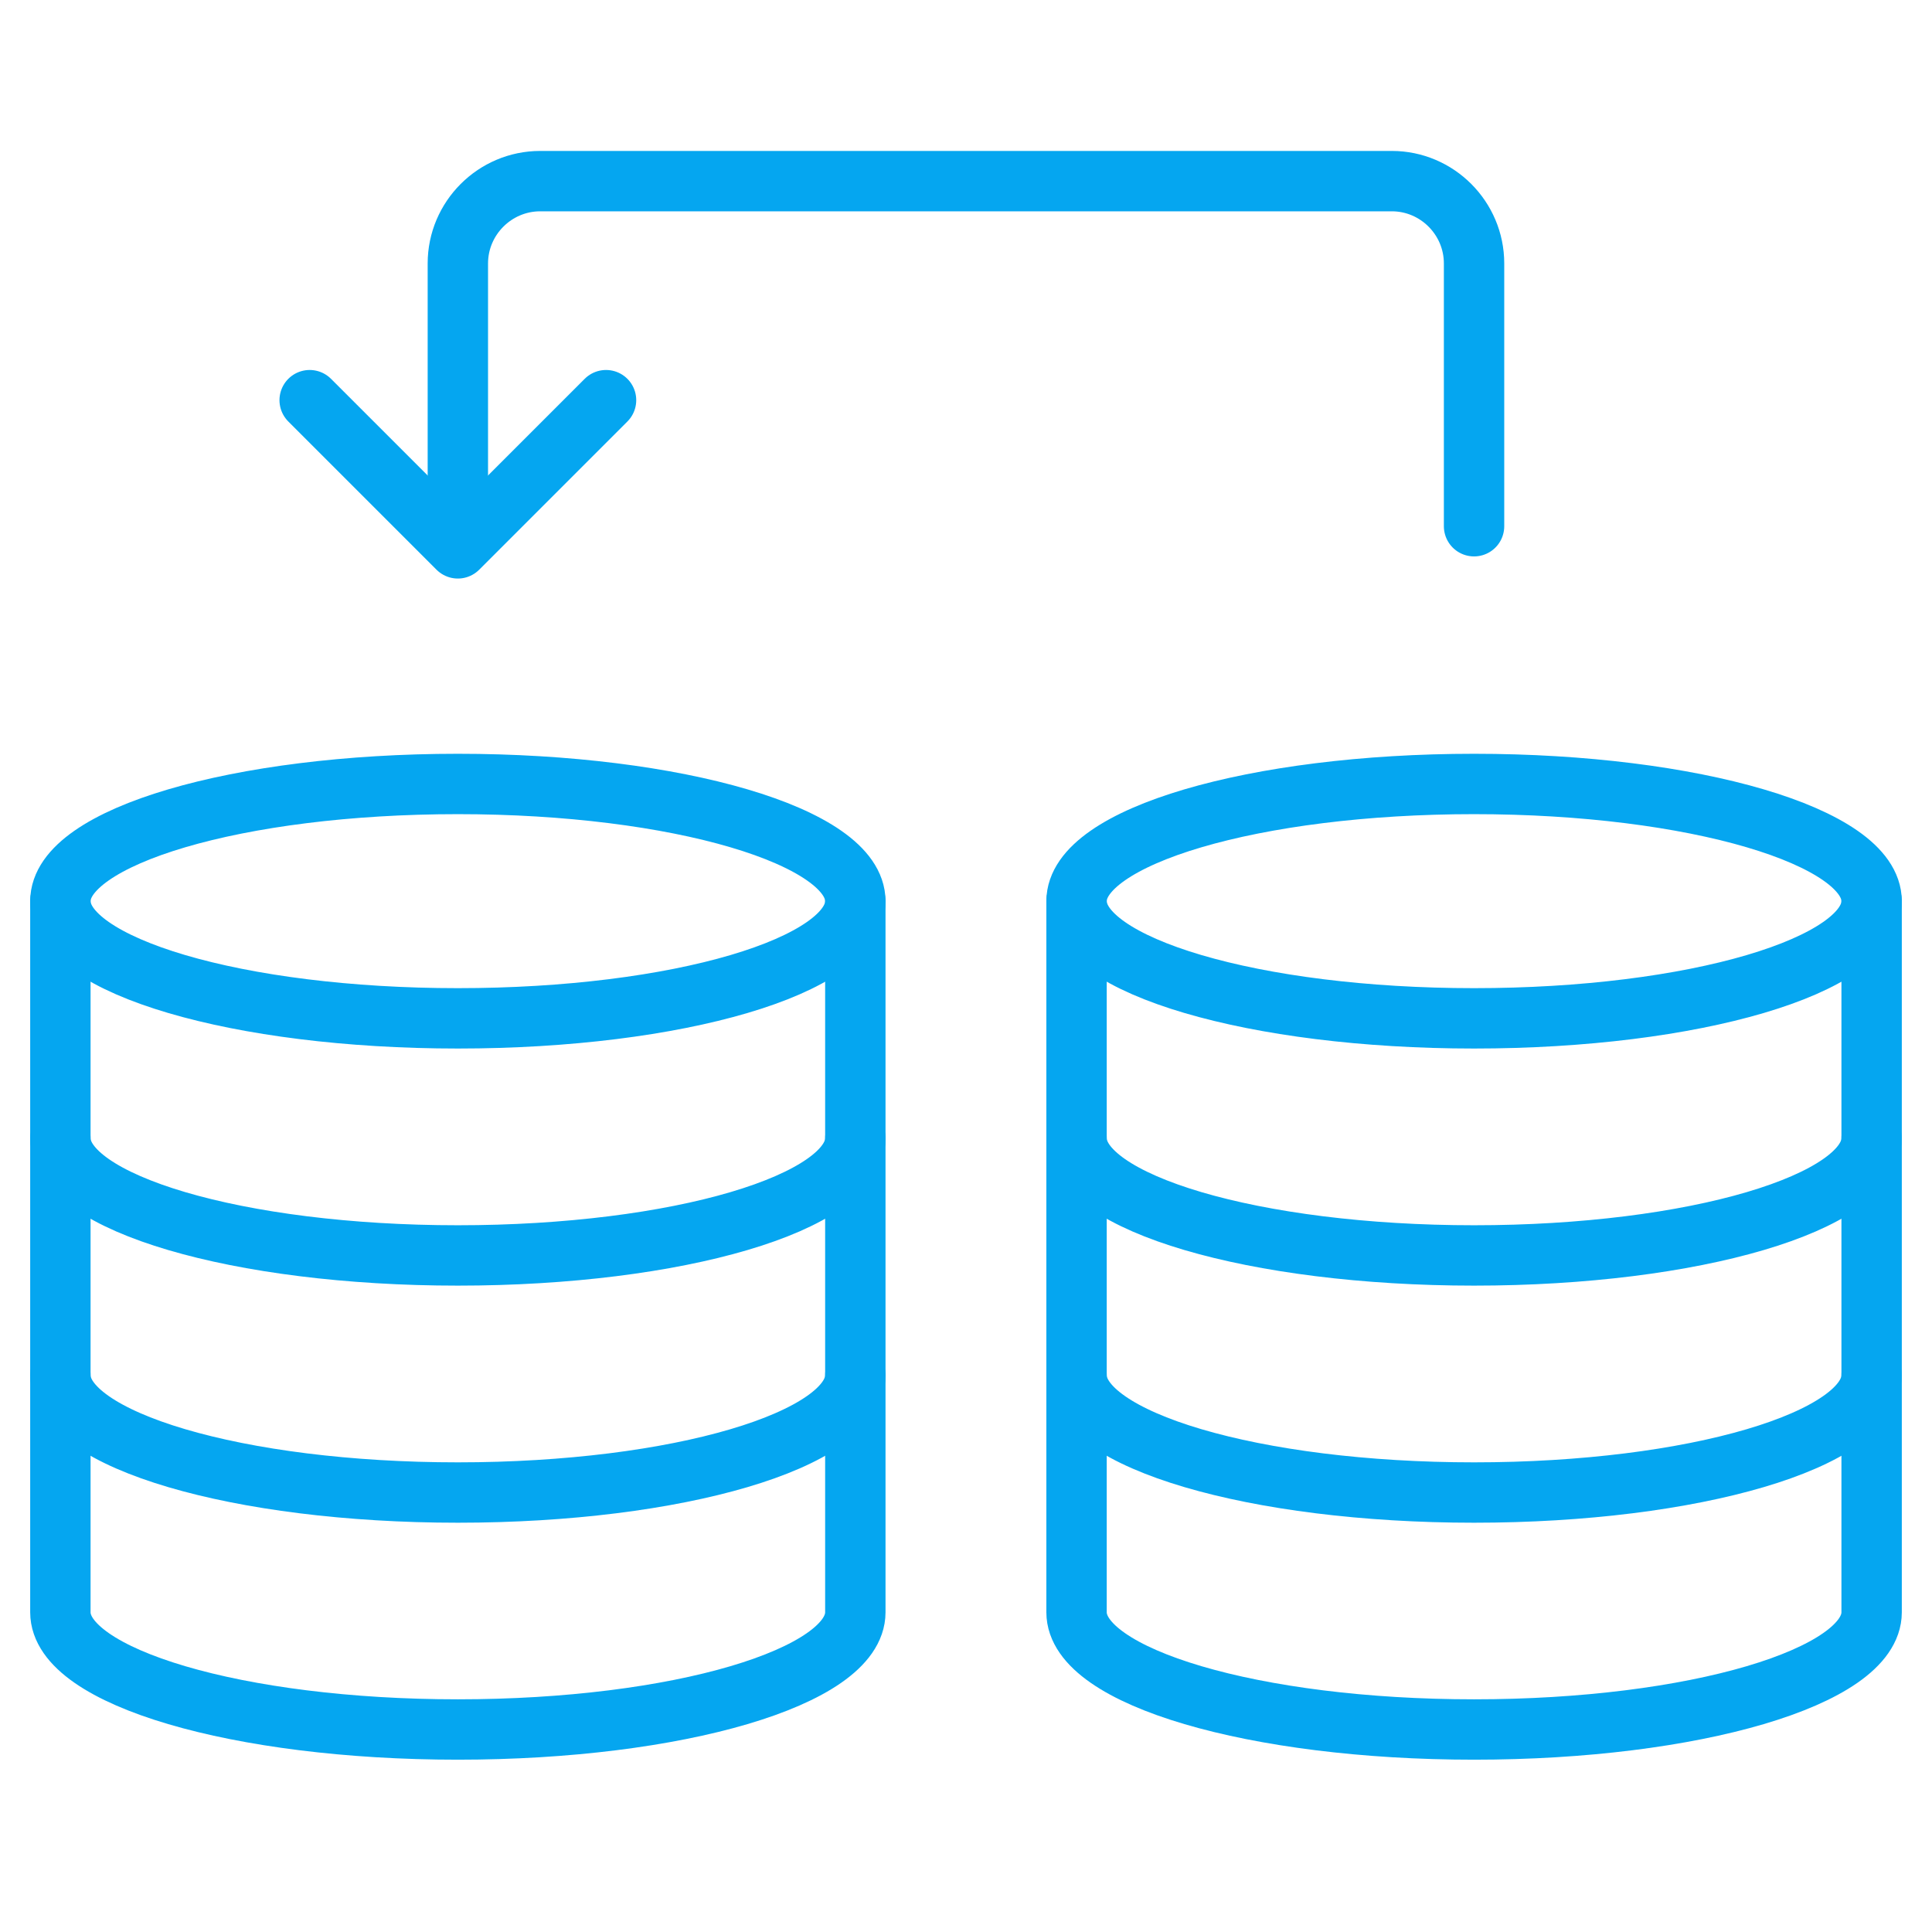
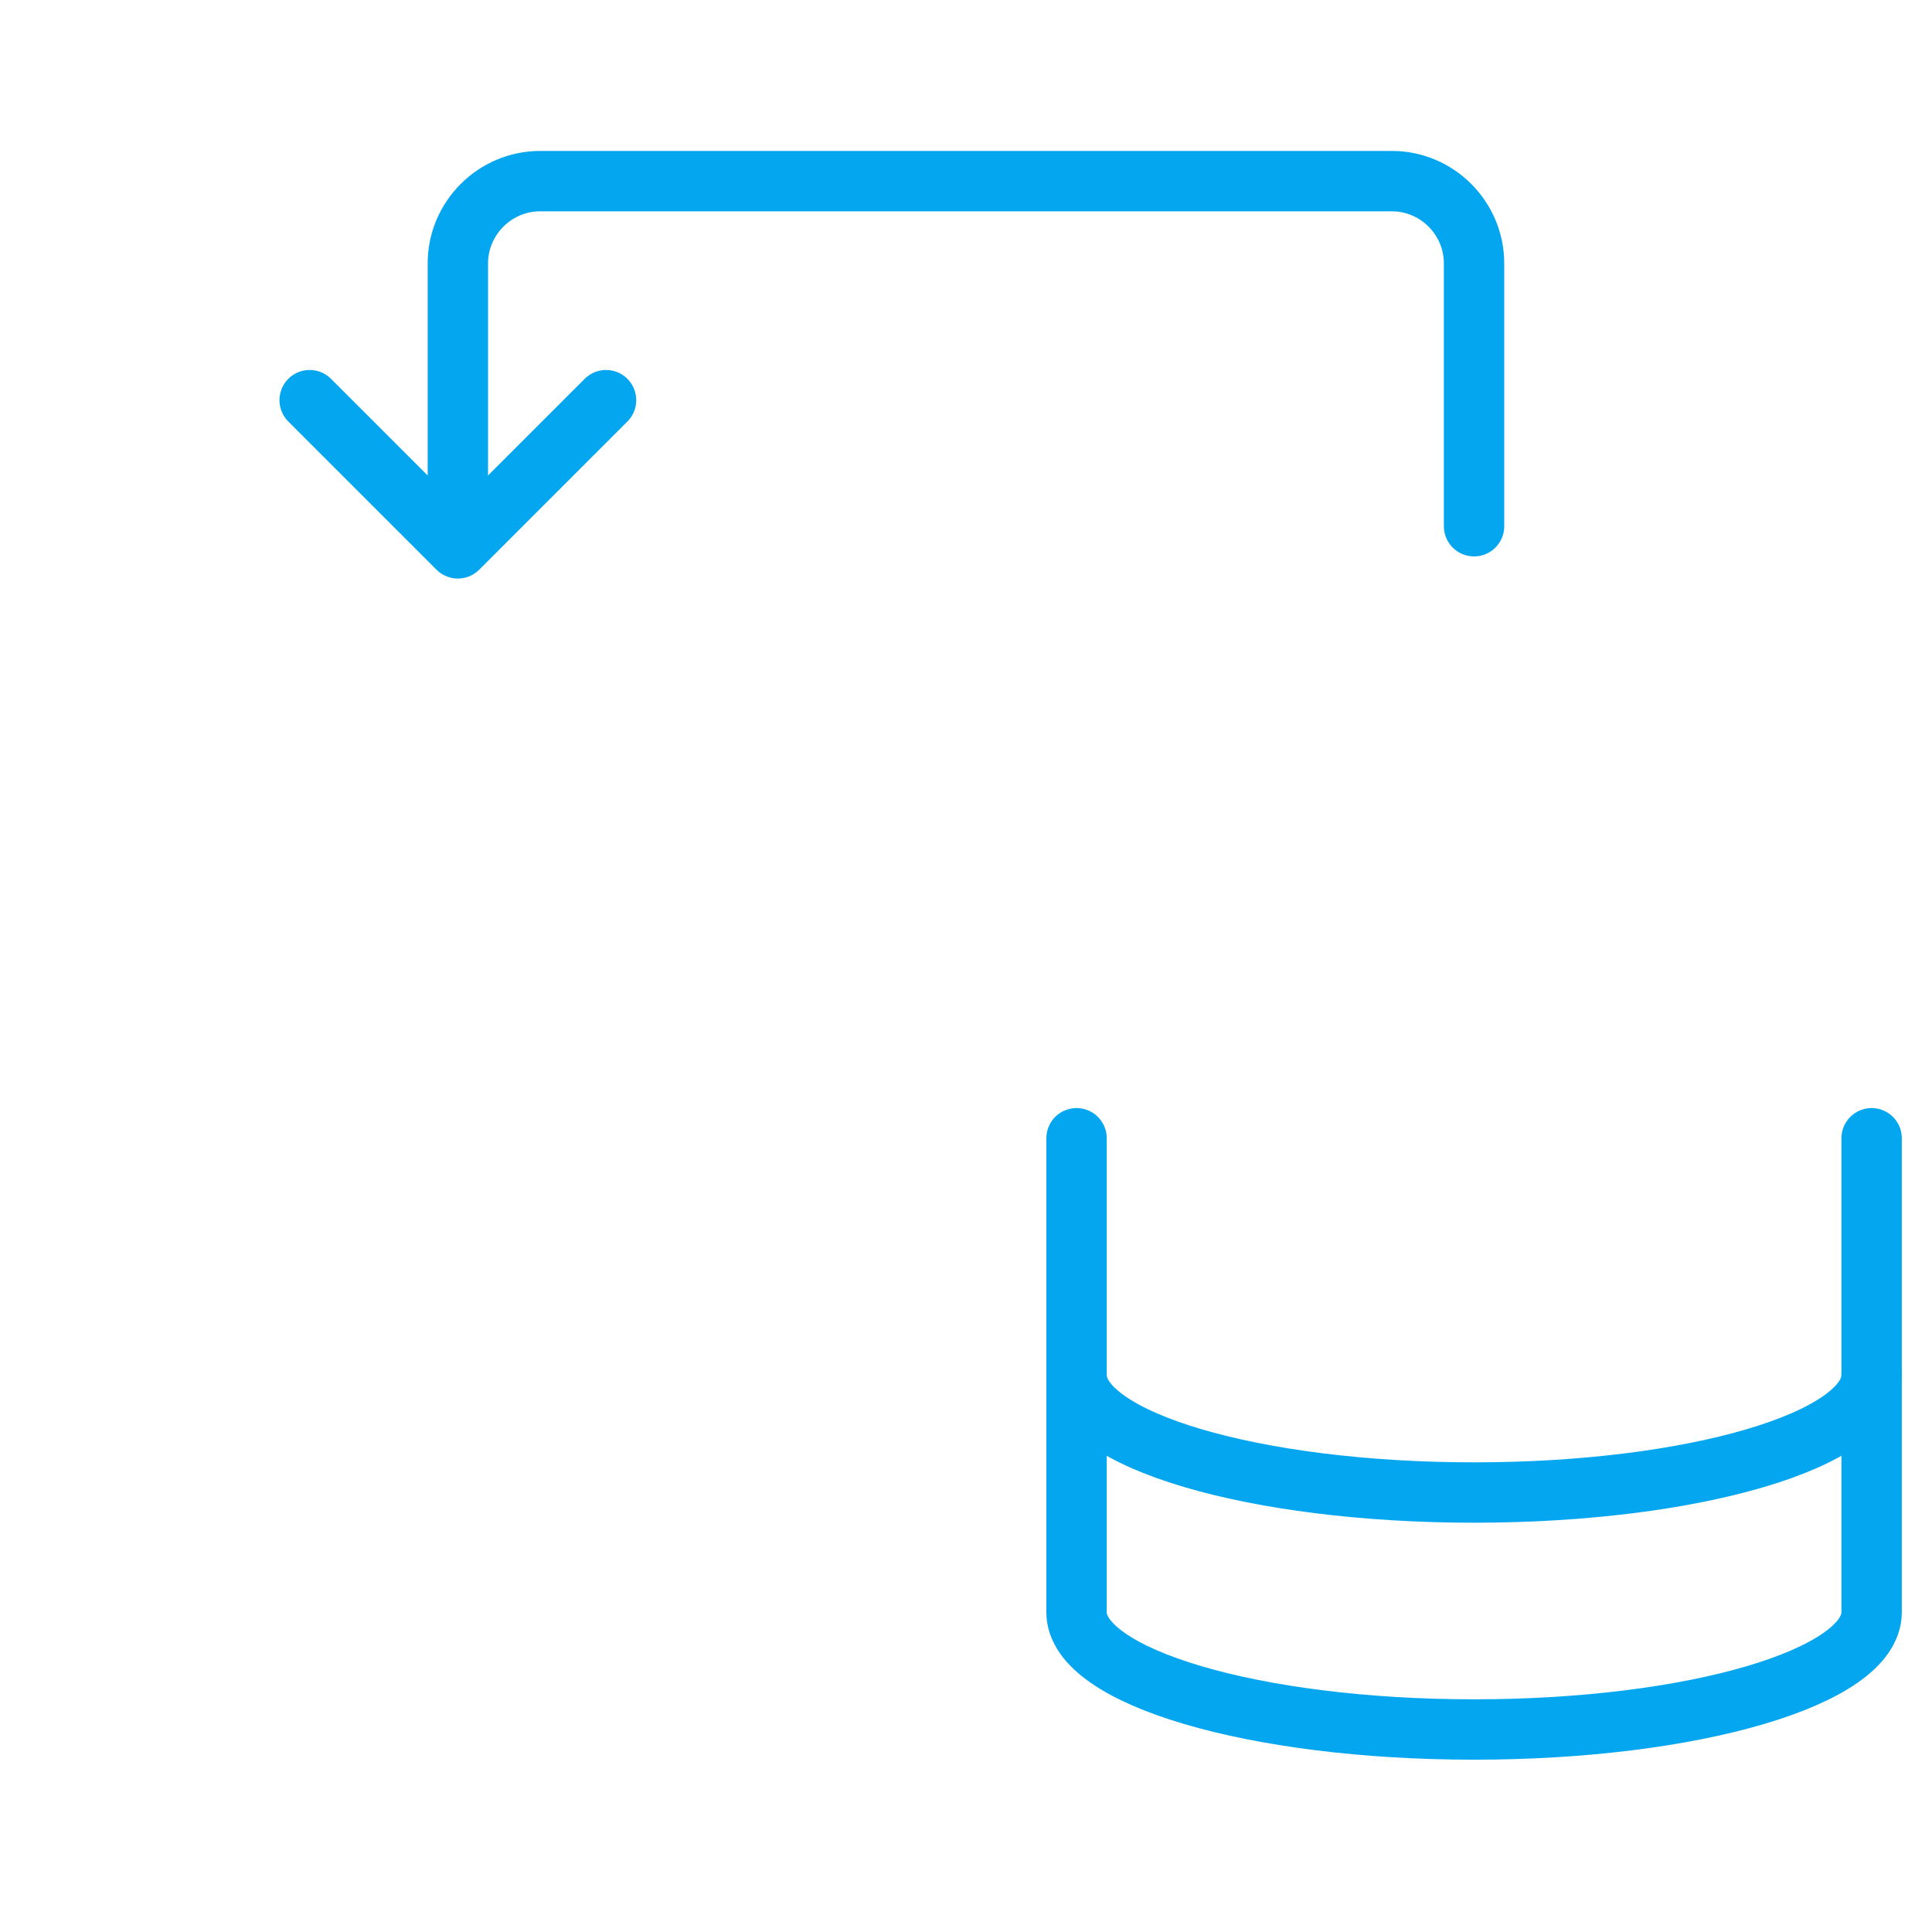
<svg xmlns="http://www.w3.org/2000/svg" width="64" height="64" viewBox="0 0 64 64" fill="none">
-   <path d="M15.167 25.97C22.44 25.97 28.334 27.709 28.334 29.852C28.334 31.999 22.44 33.734 15.167 33.734C7.894 33.734 2 31.999 2 29.852C2 27.709 7.894 25.97 15.167 25.97Z" stroke="#05A6F0" stroke-width="2" stroke-miterlimit="10" stroke-linecap="round" stroke-linejoin="round" />
-   <path d="M2 29.852V37.706C2 39.849 7.894 41.588 15.167 41.588C22.44 41.588 28.334 39.849 28.334 37.706V29.852" stroke="#05A6F0" stroke-width="2" stroke-miterlimit="10" stroke-linecap="round" stroke-linejoin="round" />
-   <path d="M2 37.706V45.556C2 47.703 7.894 49.442 15.167 49.442C22.44 49.442 28.334 47.703 28.334 45.556V37.706" stroke="#05A6F0" stroke-width="2" stroke-miterlimit="10" stroke-linecap="round" stroke-linejoin="round" />
-   <path d="M2 45.556V53.41C2 55.553 7.894 57.292 15.167 57.292C22.44 57.292 28.334 55.553 28.334 53.41V45.556M48.83 25.97C56.103 25.97 62 27.709 62 29.852C62 31.999 56.103 33.734 48.83 33.734C41.56 33.734 35.662 31.998 35.662 29.852C35.662 27.709 41.56 25.97 48.83 25.97Z" stroke="#05A6F0" stroke-width="2" stroke-miterlimit="10" stroke-linecap="round" stroke-linejoin="round" />
-   <path d="M35.662 29.852V37.706C35.662 39.849 41.56 41.588 48.83 41.588C56.103 41.588 62 39.849 62 37.706V29.852" stroke="#05A6F0" stroke-width="2" stroke-miterlimit="10" stroke-linecap="round" stroke-linejoin="round" />
  <path d="M35.662 37.706V45.556C35.662 47.703 41.56 49.442 48.83 49.442C56.103 49.442 62 47.703 62 45.556V37.706" stroke="#05A6F0" stroke-width="2" stroke-miterlimit="10" stroke-linecap="round" stroke-linejoin="round" />
  <path d="M35.662 45.556V53.41C35.662 55.553 41.56 57.292 48.83 57.292C56.103 57.292 62 55.553 62 53.41V45.556M10.258 13.256L15.167 18.165L20.076 13.256" stroke="#05A6F0" stroke-width="2" stroke-miterlimit="10" stroke-linecap="round" stroke-linejoin="round" />
  <path d="M15.167 17.432V8.727C15.167 7.227 16.394 6 17.895 6H46.106C47.606 6 48.83 7.227 48.83 8.727V17.432" stroke="#05A6F0" stroke-width="2" stroke-miterlimit="10" stroke-linecap="round" stroke-linejoin="round" />
</svg>